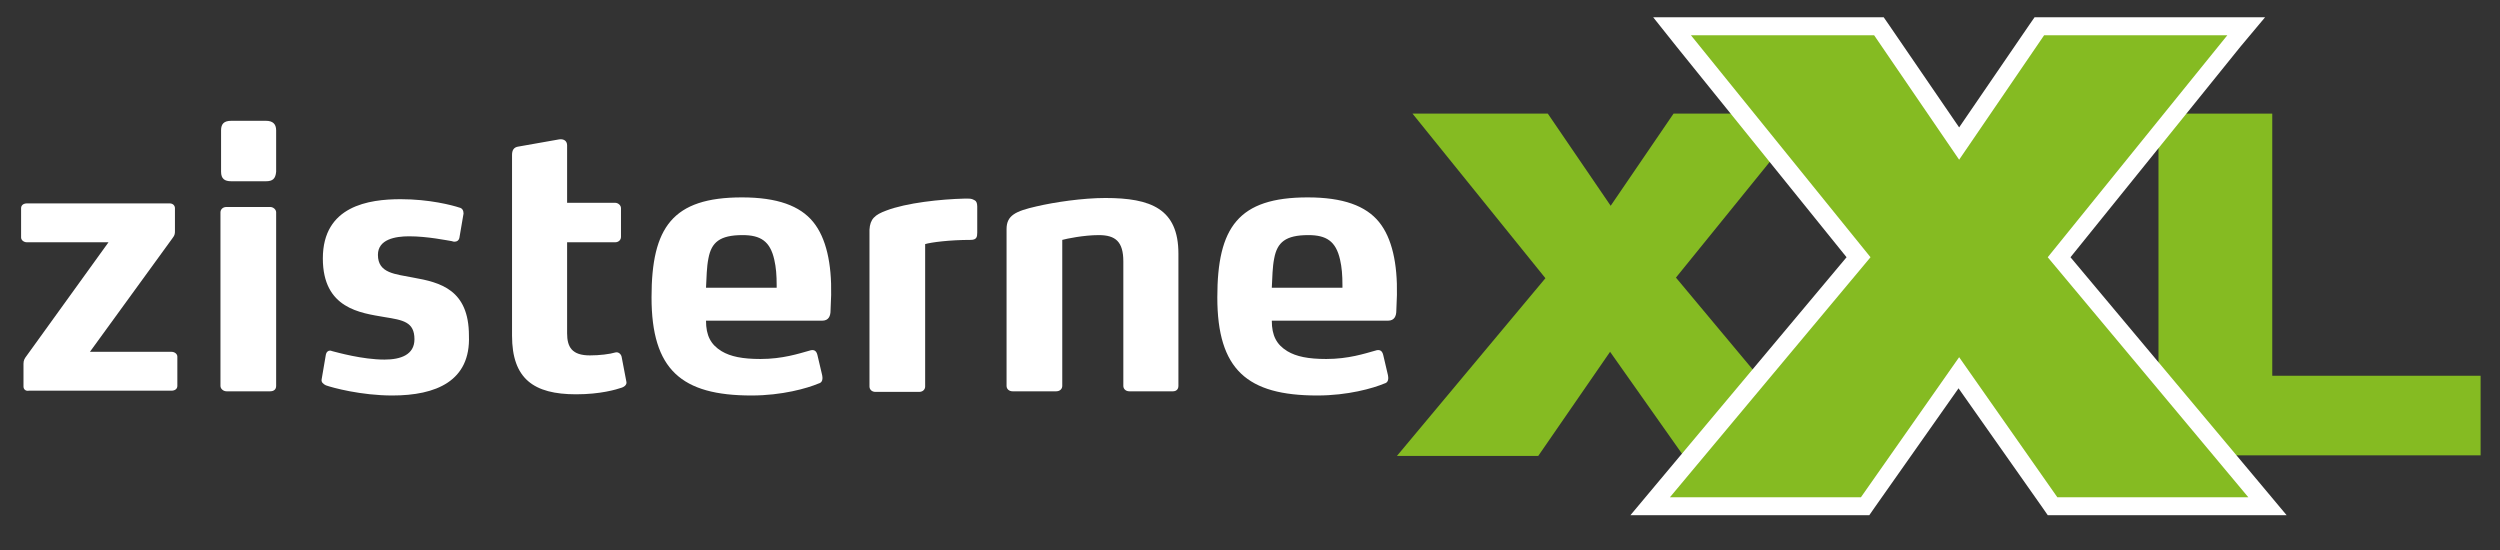
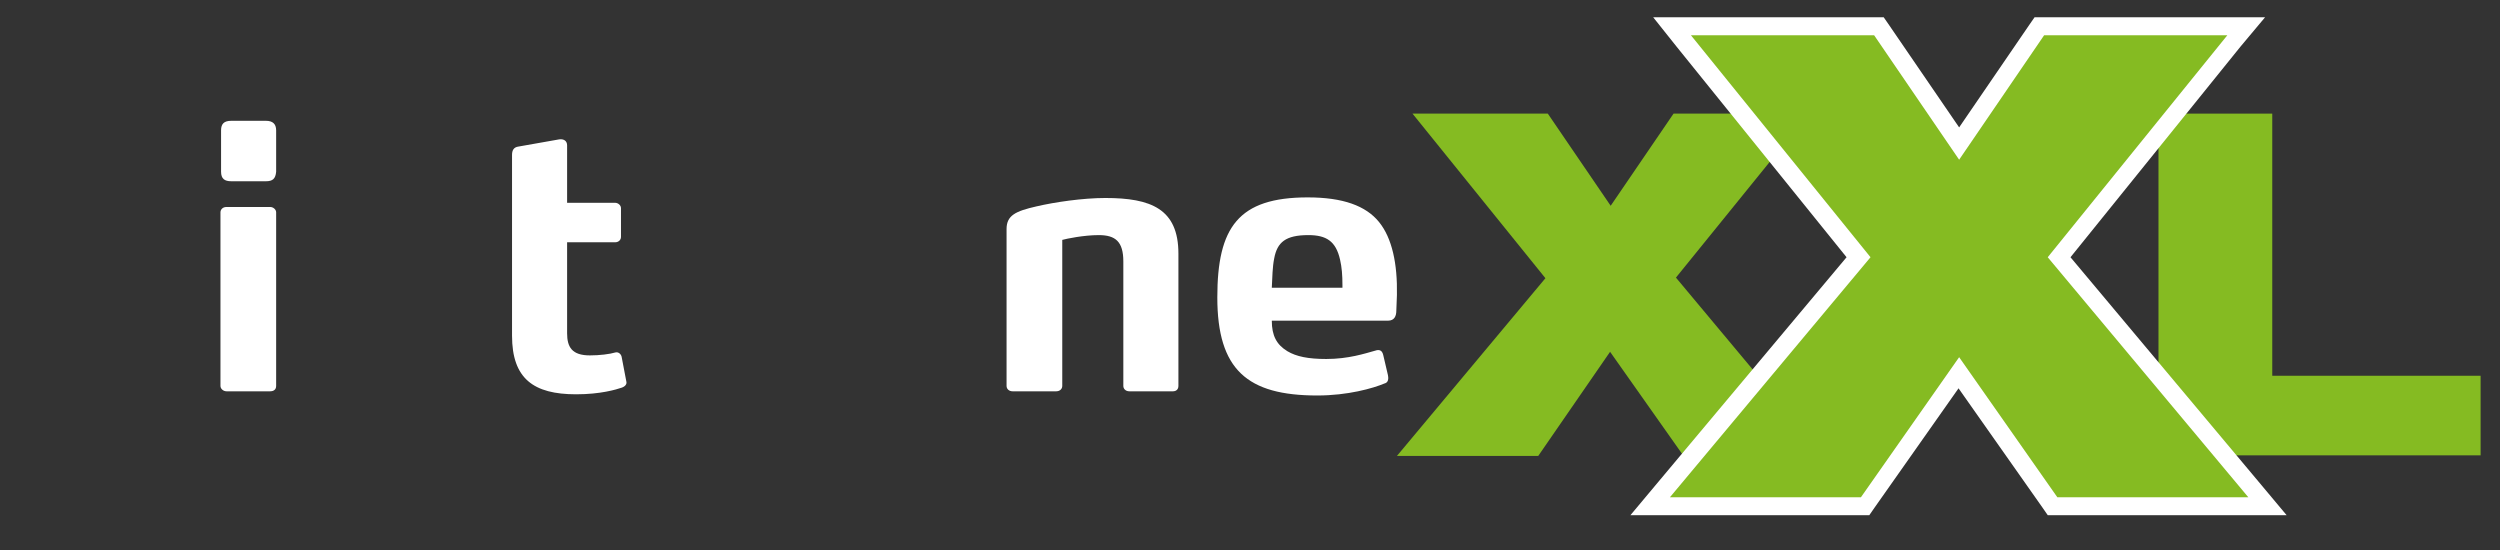
<svg xmlns="http://www.w3.org/2000/svg" width="500" zoomAndPan="magnify" viewBox="0 0 375 82.5" height="110" preserveAspectRatio="xMidYMid meet" version="1.0">
  <rect x="0" y="0" width="375" height="82.5" fill="#333333" stroke="none" />
-   <path fill="#ffffff" d="M 3.523 57.977 L 3.523 54.566 C 3.523 54.027 3.703 53.758 3.973 53.398 L 16.273 36.344 L 4.062 36.344 C 3.523 36.344 3.164 35.984 3.164 35.625 L 3.164 31.227 C 3.164 30.777 3.523 30.508 4.062 30.508 L 25.438 30.508 C 25.973 30.508 26.242 30.867 26.242 31.227 L 26.242 34.637 C 26.242 34.996 26.242 35.266 25.883 35.715 L 13.492 52.77 L 25.703 52.77 C 26.242 52.77 26.602 53.129 26.602 53.488 L 26.602 57.887 C 26.602 58.336 26.242 58.605 25.703 58.605 L 4.332 58.605 C 3.883 58.695 3.523 58.426 3.523 57.977 Z M 3.523 57.977 " fill-opacity="1" fill-rule="nonzero" />
  <path fill="#ffffff" d="M 40.523 58.695 L 33.969 58.695 C 33.52 58.695 33.07 58.336 33.07 57.887 L 33.07 31.855 C 33.07 31.406 33.43 31.047 33.969 31.047 L 40.523 31.047 C 40.973 31.047 41.422 31.406 41.422 31.855 L 41.422 57.887 C 41.422 58.426 41.062 58.695 40.523 58.695 Z M 39.895 27.188 L 34.688 27.188 C 33.699 27.188 33.16 26.828 33.16 25.75 L 33.16 19.555 C 33.16 18.57 33.609 18.121 34.688 18.121 L 39.895 18.121 C 40.883 18.121 41.422 18.57 41.422 19.555 L 41.422 25.75 C 41.332 26.828 40.883 27.188 39.895 27.188 Z M 39.895 27.188 " fill-opacity="1" fill-rule="nonzero" />
-   <path fill="#ffffff" d="M 58.844 59.324 C 54.176 59.324 49.863 58.156 48.875 57.797 C 48.516 57.617 48.156 57.348 48.246 56.898 L 48.875 53.219 C 48.965 52.77 49.234 52.59 49.504 52.59 C 49.594 52.59 49.594 52.59 49.863 52.68 C 50.582 52.859 54.352 53.938 57.676 53.938 C 60.102 53.938 62.168 53.219 62.168 50.887 C 62.168 48.281 60.461 48.012 57.676 47.562 C 54.086 46.938 48.426 46.309 48.426 38.766 C 48.426 30.867 55.34 29.879 60.102 29.879 C 64.41 29.879 67.824 30.777 68.902 31.137 C 69.352 31.227 69.531 31.586 69.531 32.035 L 68.902 35.715 C 68.812 36.074 68.543 36.254 68.184 36.254 C 68.094 36.254 68.004 36.254 67.734 36.164 C 67.105 36.074 64.141 35.445 61.359 35.445 C 59.293 35.445 56.688 35.895 56.688 38.227 C 56.688 41.012 59.293 41.102 61.988 41.641 C 66.027 42.359 70.34 43.434 70.34 50.348 C 70.609 57.168 65.398 59.324 58.844 59.324 Z M 58.844 59.324 " fill-opacity="1" fill-rule="nonzero" />
  <path fill="#ffffff" d="M 93.238 58.156 C 92.434 58.426 90.098 59.145 86.414 59.145 C 80.039 59.145 76.805 56.809 76.805 50.348 L 76.805 23.238 C 76.805 22.52 77.074 22.07 77.793 21.98 L 83.898 20.902 C 84.617 20.812 85.066 21.172 85.066 21.801 L 85.066 30.418 L 92.254 30.418 C 92.703 30.418 93.148 30.777 93.148 31.227 L 93.148 35.535 C 93.148 35.984 92.793 36.344 92.254 36.344 L 85.066 36.344 L 85.066 49.988 C 85.066 52.051 85.785 53.309 88.48 53.309 C 89.918 53.309 91.445 53.129 92.344 52.859 C 92.793 52.77 93.148 53.129 93.238 53.488 L 93.957 57.258 C 94.047 57.617 93.777 57.977 93.238 58.156 Z M 93.238 58.156 " fill-opacity="1" fill-rule="nonzero" />
-   <path fill="#ffffff" d="M 123.324 48.102 L 105.902 48.102 C 105.902 50.348 106.621 51.695 108.238 52.68 C 109.586 53.488 111.383 53.848 114.074 53.848 C 117.398 53.848 119.824 53.039 121.441 52.59 C 121.977 52.41 122.426 52.5 122.605 53.219 L 123.324 56.273 C 123.504 57.168 123.145 57.438 122.785 57.527 C 121.082 58.246 117.309 59.324 112.727 59.324 C 102.223 59.324 97.73 55.465 97.73 44.602 C 97.73 34.098 100.875 29.609 111.293 29.609 C 116.59 29.609 120.004 30.867 121.977 33.293 C 123.953 35.715 124.762 39.574 124.672 44.242 L 124.582 46.578 C 124.582 47.383 124.312 48.102 123.324 48.102 Z M 116.141 38.945 C 115.512 36.164 114.074 35.266 111.383 35.266 C 107.969 35.266 106.711 36.344 106.262 38.766 C 105.992 40.113 105.992 41.551 105.902 43.164 L 116.5 43.164 L 116.5 42.805 C 116.5 41.281 116.41 40.113 116.141 38.945 Z M 116.141 38.945 " fill-opacity="1" fill-rule="nonzero" />
-   <path fill="#ffffff" d="M 132.934 31.586 C 135.988 30.418 141.105 29.879 144.699 29.789 L 145.148 29.789 C 145.777 29.789 145.867 29.879 146.227 30.059 C 146.406 30.148 146.586 30.418 146.586 30.957 L 146.586 34.906 C 146.586 35.535 146.496 35.984 145.598 35.984 C 142.453 35.984 139.672 36.344 138.773 36.613 L 138.773 57.977 C 138.773 58.426 138.414 58.785 137.875 58.785 L 131.316 58.785 C 130.781 58.785 130.422 58.426 130.422 57.977 L 130.422 34.457 C 130.512 32.844 131.23 32.215 132.934 31.586 Z M 132.934 31.586 " fill-opacity="1" fill-rule="nonzero" />
  <path fill="#ffffff" d="M 175.953 58.695 L 169.398 58.695 C 168.859 58.695 168.5 58.336 168.5 57.887 L 168.5 39.215 C 168.5 36.254 167.332 35.266 164.816 35.266 C 162.57 35.266 159.969 35.805 159.34 35.984 L 159.34 57.887 C 159.34 58.336 158.98 58.695 158.441 58.695 L 151.883 58.695 C 151.344 58.695 150.984 58.336 150.984 57.887 L 150.984 34.367 C 150.984 32.305 152.332 31.676 155.477 30.957 C 158.172 30.328 162.391 29.699 165.805 29.699 C 172.629 29.699 176.762 31.316 176.762 38.047 L 176.762 57.887 C 176.762 58.426 176.402 58.695 175.953 58.695 Z M 175.953 58.695 " fill-opacity="1" fill-rule="nonzero" />
  <path fill="#ffffff" d="M 208.191 48.102 L 190.77 48.102 C 190.77 50.348 191.488 51.695 193.105 52.68 C 194.453 53.488 196.25 53.848 198.941 53.848 C 202.266 53.848 204.691 53.039 206.309 52.59 C 206.848 52.41 207.297 52.5 207.477 53.219 L 208.191 56.273 C 208.371 57.168 208.016 57.438 207.656 57.527 C 205.949 58.246 202.176 59.324 197.598 59.324 C 187.09 59.324 182.598 55.465 182.598 44.602 C 182.598 34.098 185.742 29.609 196.16 29.609 C 201.457 29.609 204.871 30.867 206.848 33.293 C 208.82 35.715 209.629 39.574 209.539 44.242 L 209.449 46.578 C 209.449 47.383 209.18 48.102 208.191 48.102 Z M 201.008 38.945 C 200.379 36.164 198.941 35.266 196.25 35.266 C 192.836 35.266 191.578 36.344 191.129 38.766 C 190.859 40.113 190.859 41.551 190.77 43.164 L 201.367 43.164 L 201.367 42.805 C 201.367 41.281 201.277 40.113 201.008 38.945 Z M 201.008 38.945 " fill-opacity="1" fill-rule="nonzero" />
  <path fill="#85bb22" d="M 231.812 41.73 L 211.875 17.043 L 232.172 17.043 L 241.602 30.867 L 251.031 17.043 L 271.328 17.043 L 251.391 41.641 L 273.664 68.301 L 252.469 68.301 L 241.512 52.77 L 230.734 68.391 L 209.539 68.391 Z M 231.812 41.73 " fill-opacity="1" fill-rule="nonzero" />
  <path fill="#85bb22" d="M 323.773 17.043 L 340.84 17.043 L 340.84 56.363 L 372.09 56.363 L 372.09 68.301 L 323.773 68.301 Z M 323.773 17.043 " fill-opacity="1" fill-rule="nonzero" />
  <path fill="#85bb22" d="M 307.969 75.93 L 293.961 55.914 L 279.859 75.93 L 247.617 75.93 L 278.871 38.586 L 250.852 3.938 L 281.926 3.938 L 293.961 21.531 L 305.902 3.938 L 336.977 3.938 L 308.957 38.586 L 340.211 75.93 Z M 307.969 75.93 " fill-opacity="1" fill-rule="nonzero" />
  <path fill="#ffffff" d="M 334.102 5.285 L 307.16 38.586 L 337.246 74.586 L 308.598 74.586 L 293.871 53.578 L 279.141 74.586 L 250.492 74.586 L 280.578 38.586 L 253.637 5.285 L 281.117 5.285 L 293.871 23.957 L 306.621 5.285 L 334.102 5.285 M 339.762 2.59 L 305.184 2.59 L 304.375 3.758 L 293.871 19.109 L 283.363 3.758 L 282.555 2.59 L 247.977 2.59 L 251.48 6.988 L 276.984 38.586 L 248.246 72.879 L 244.566 77.277 L 280.398 77.277 L 281.207 76.109 L 293.781 58.246 L 306.352 76.109 L 307.16 77.277 L 342.992 77.277 L 339.312 72.879 L 310.574 38.586 L 336.078 6.988 Z M 339.762 2.59 " fill-opacity="1" fill-rule="nonzero" />
</svg>